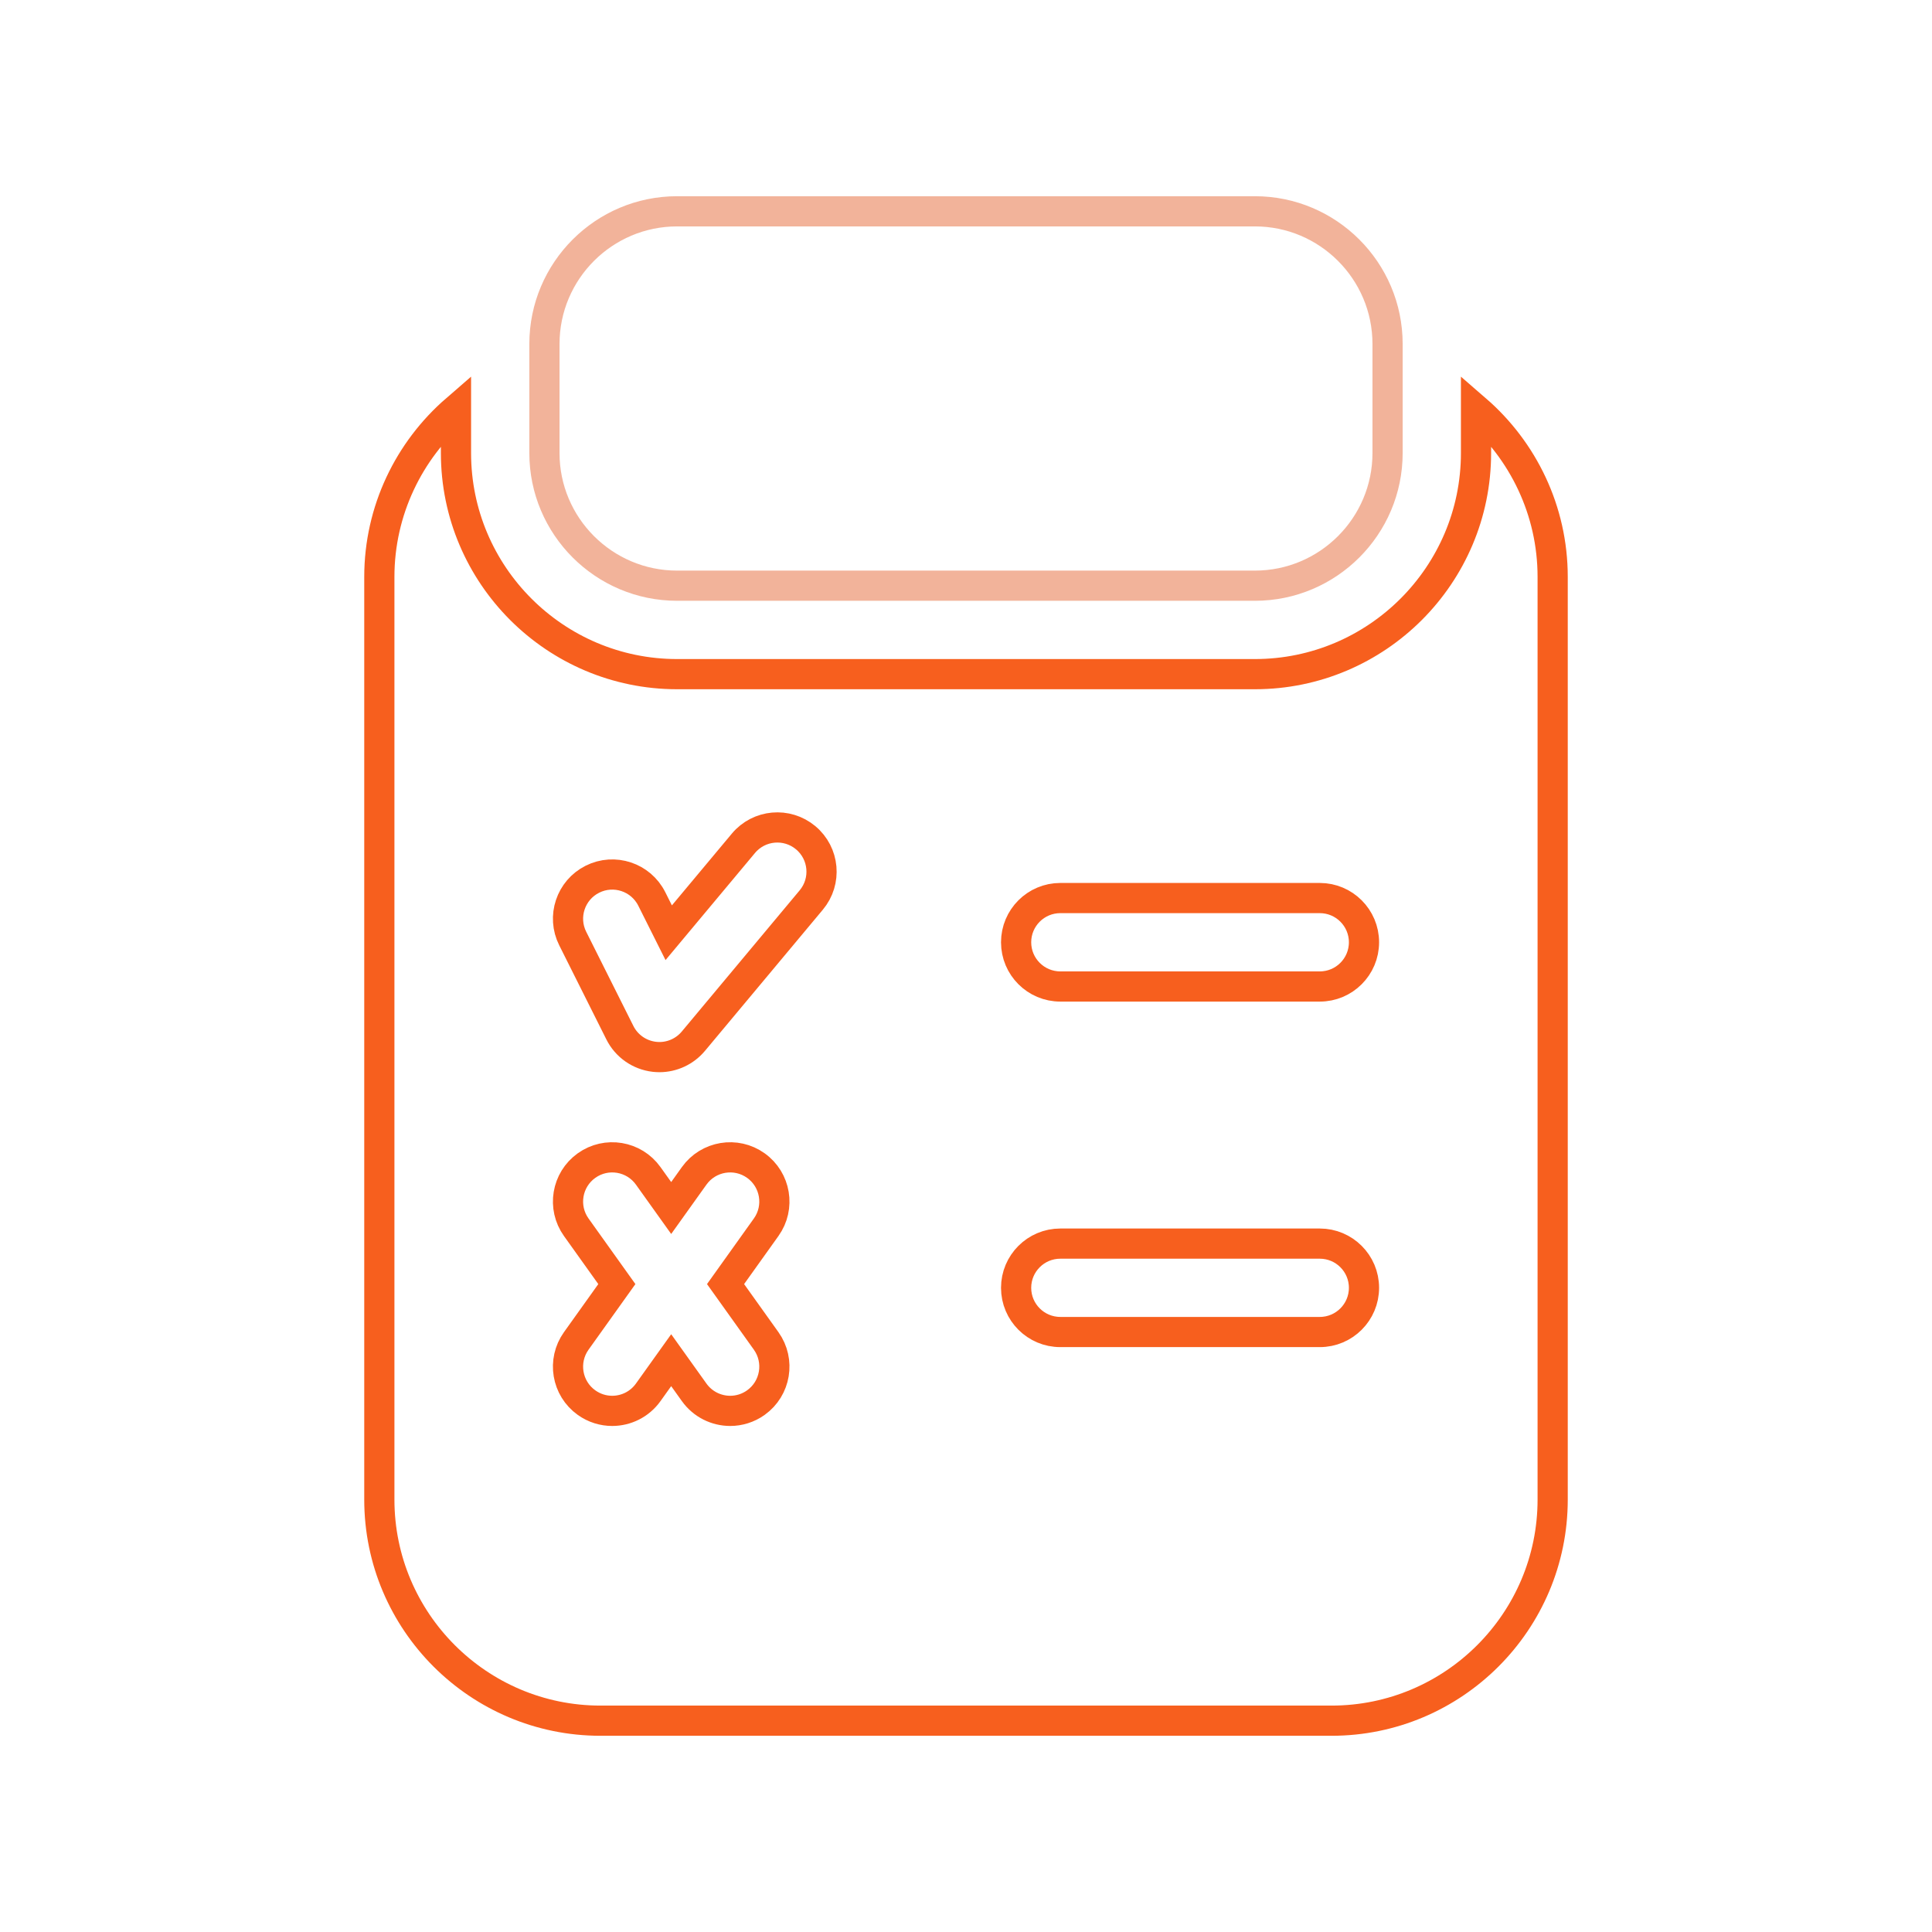
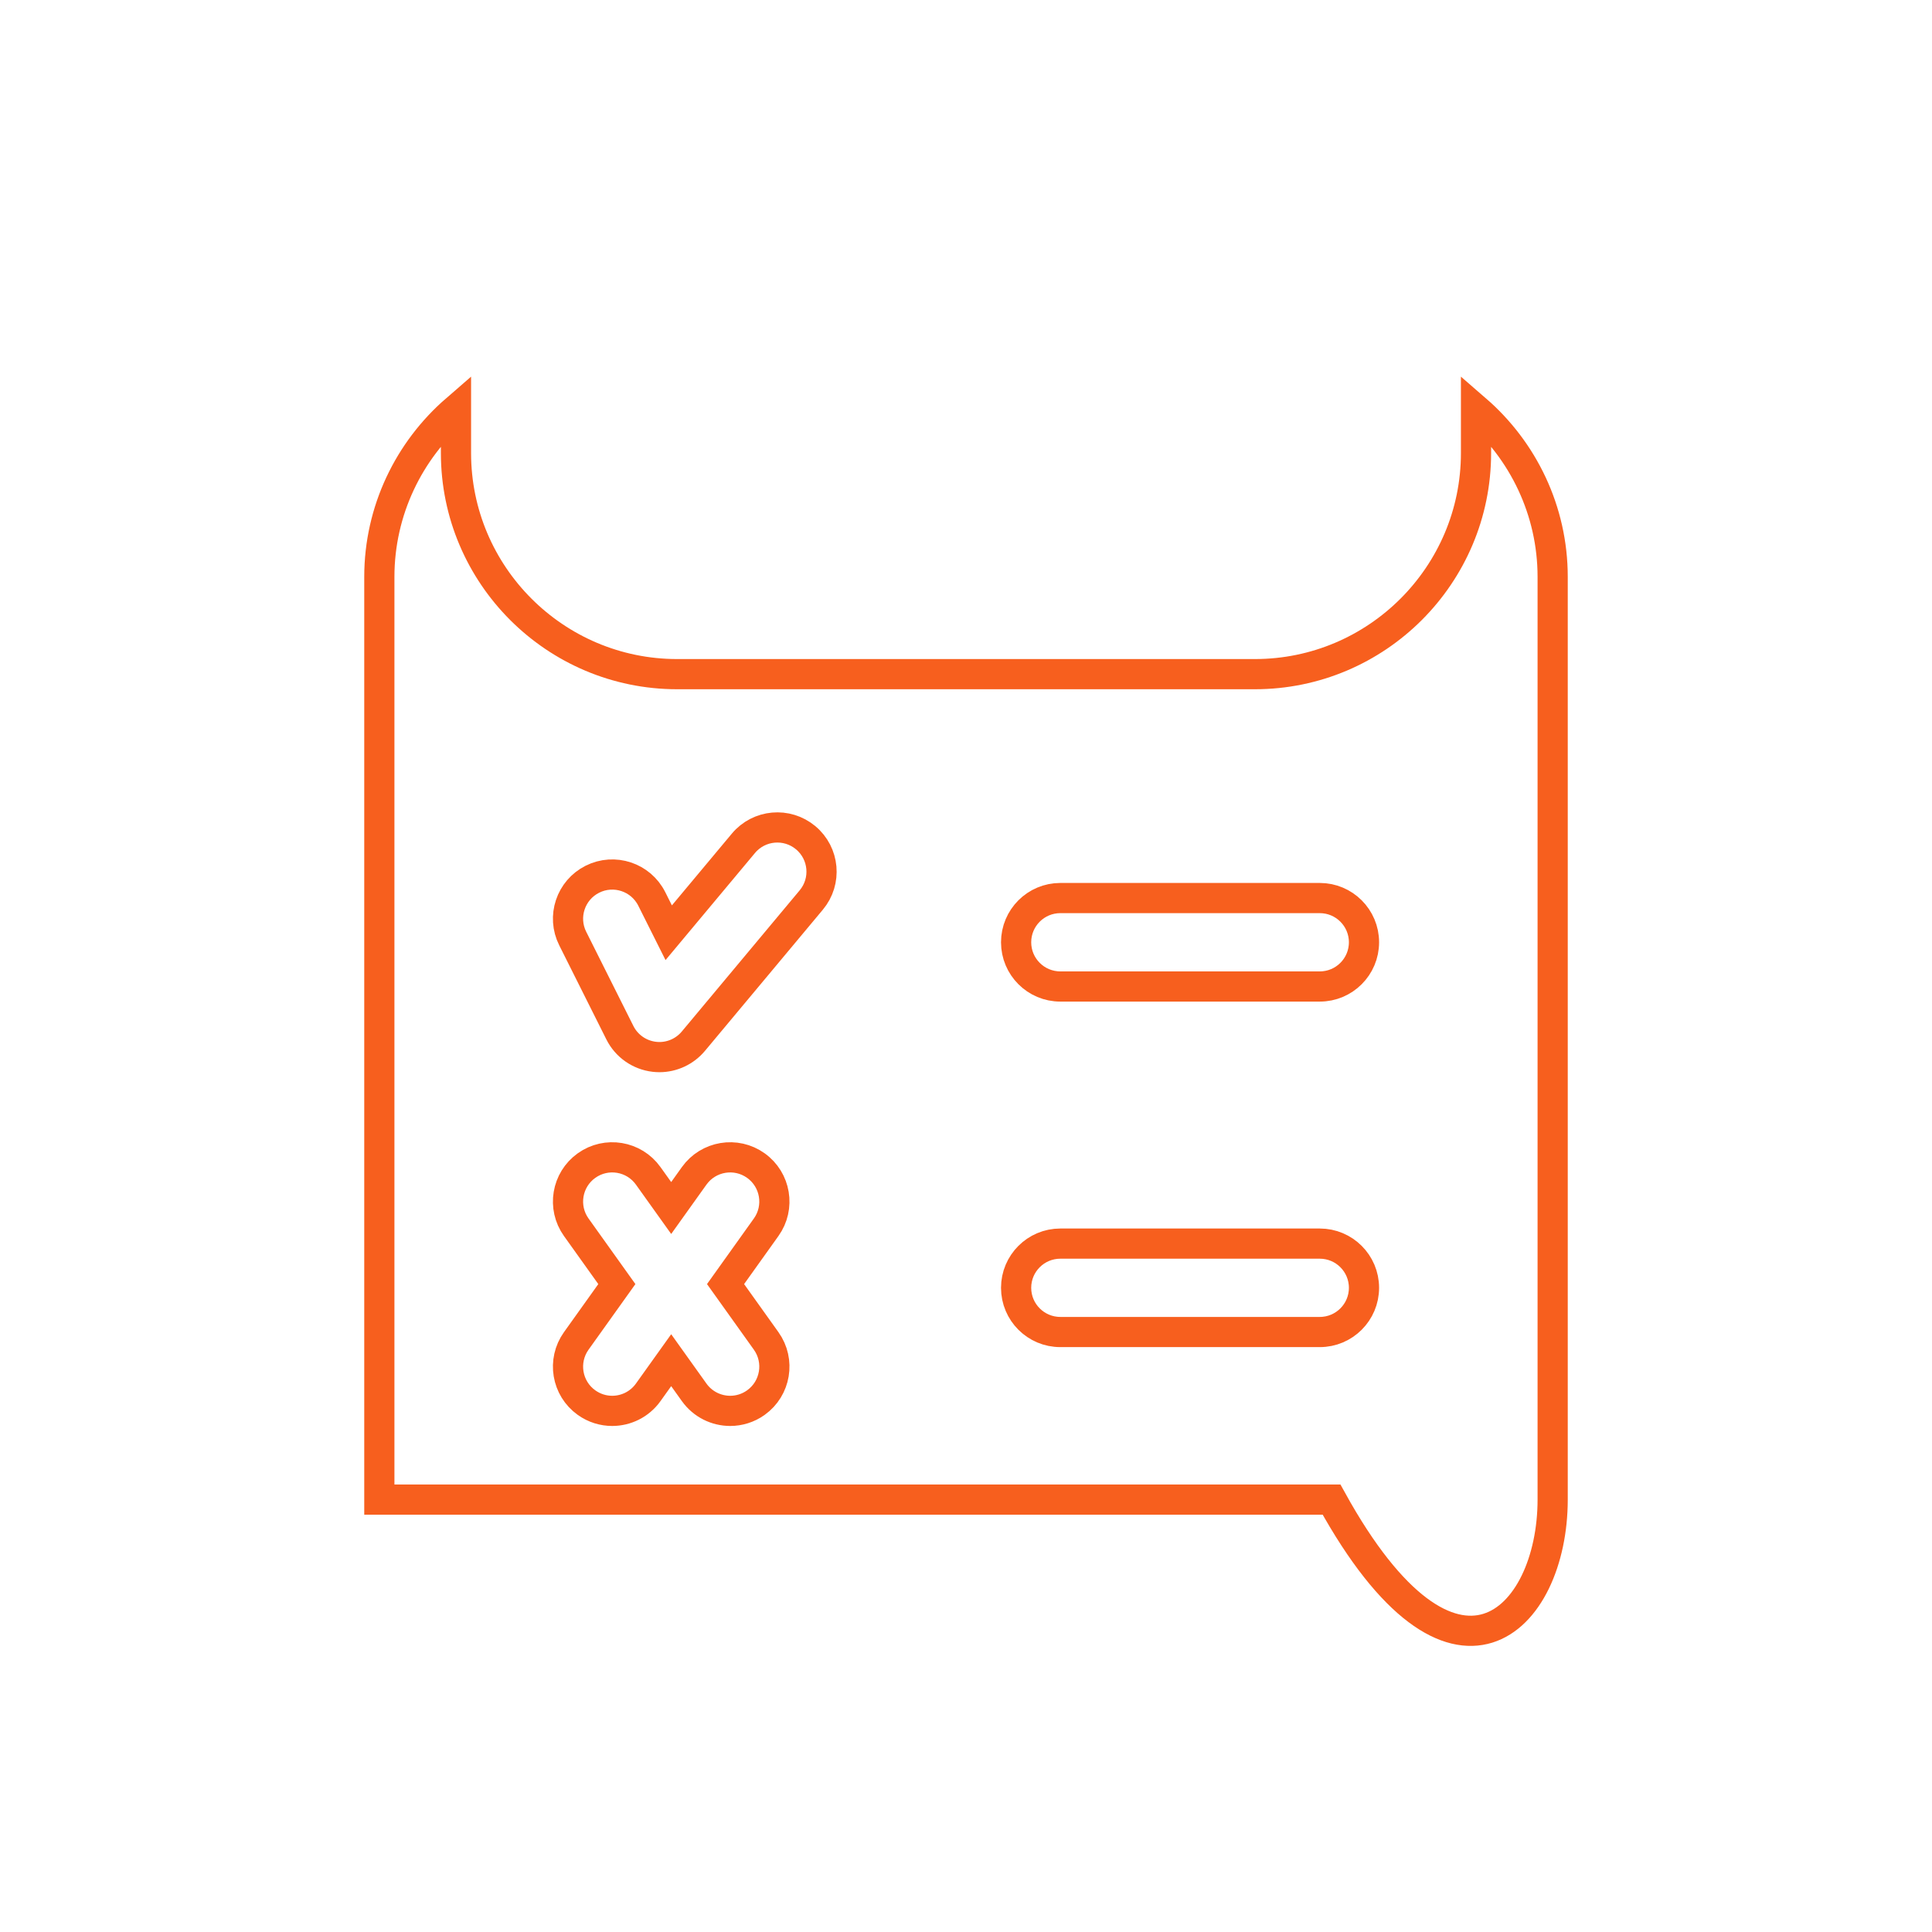
<svg xmlns="http://www.w3.org/2000/svg" width="64" height="64" viewBox="0 0 64 64" fill="none">
-   <path d="M22.43 19.402H41.57C43.993 19.402 45.965 17.431 45.965 15.008V11.395C45.965 8.971 43.993 7 41.57 7H22.43C20.006 7 18.035 8.971 18.035 11.395V15.008C18.035 17.431 20.006 19.402 22.43 19.402Z" stroke="#E66936" stroke-opacity="0.5" />
-   <path d="M48.895 13.572V15.008C48.895 19.047 45.609 22.332 41.57 22.332H22.43C18.391 22.332 15.105 19.047 15.105 15.008V13.572C13.548 14.921 12.566 16.911 12.566 19.11V49.676C12.566 53.715 15.852 57 19.891 57H44.109C48.148 57 51.434 53.715 51.434 49.676V19.11C51.434 16.911 50.452 14.921 48.895 13.572ZM25.38 44.42C25.85 45.079 25.697 45.993 25.039 46.464C24.781 46.648 24.483 46.737 24.189 46.737C23.732 46.737 23.281 46.523 22.995 46.123L22.234 45.058L21.473 46.123C21.187 46.523 20.737 46.737 20.28 46.737C19.985 46.737 19.688 46.648 19.43 46.464C18.771 45.994 18.619 45.079 19.089 44.42L20.434 42.537L19.089 40.654C18.619 39.996 18.771 39.081 19.43 38.611C20.088 38.141 21.003 38.293 21.473 38.952L22.234 40.017L22.995 38.952C23.466 38.293 24.381 38.141 25.039 38.611C25.697 39.081 25.85 39.996 25.38 40.654L24.035 42.537L25.38 44.42ZM26.874 29.814L22.968 34.492C22.688 34.827 22.275 35.018 21.844 35.018C21.788 35.018 21.731 35.014 21.675 35.008C21.184 34.951 20.755 34.651 20.534 34.209L18.972 31.09C18.609 30.367 18.902 29.487 19.625 29.125C20.348 28.762 21.228 29.055 21.591 29.778L22.152 30.898L24.626 27.936C25.144 27.315 26.068 27.232 26.689 27.751C27.31 28.269 27.393 29.193 26.874 29.814ZM43.719 44.125H35.125C34.316 44.125 33.66 43.469 33.66 42.66C33.66 41.852 34.316 41.196 35.125 41.196H43.719C44.528 41.196 45.184 41.852 45.184 42.66C45.184 43.469 44.528 44.125 43.719 44.125ZM43.719 32.679H35.125C34.316 32.679 33.66 32.023 33.66 31.214C33.66 30.405 34.316 29.749 35.125 29.749H43.719C44.528 29.749 45.184 30.405 45.184 31.214C45.184 32.023 44.528 32.679 43.719 32.679Z" stroke="#F75F1E" />
+   <path d="M48.895 13.572V15.008C48.895 19.047 45.609 22.332 41.57 22.332H22.43C18.391 22.332 15.105 19.047 15.105 15.008V13.572C13.548 14.921 12.566 16.911 12.566 19.11V49.676H44.109C48.148 57 51.434 53.715 51.434 49.676V19.11C51.434 16.911 50.452 14.921 48.895 13.572ZM25.38 44.42C25.85 45.079 25.697 45.993 25.039 46.464C24.781 46.648 24.483 46.737 24.189 46.737C23.732 46.737 23.281 46.523 22.995 46.123L22.234 45.058L21.473 46.123C21.187 46.523 20.737 46.737 20.28 46.737C19.985 46.737 19.688 46.648 19.43 46.464C18.771 45.994 18.619 45.079 19.089 44.42L20.434 42.537L19.089 40.654C18.619 39.996 18.771 39.081 19.43 38.611C20.088 38.141 21.003 38.293 21.473 38.952L22.234 40.017L22.995 38.952C23.466 38.293 24.381 38.141 25.039 38.611C25.697 39.081 25.85 39.996 25.38 40.654L24.035 42.537L25.38 44.42ZM26.874 29.814L22.968 34.492C22.688 34.827 22.275 35.018 21.844 35.018C21.788 35.018 21.731 35.014 21.675 35.008C21.184 34.951 20.755 34.651 20.534 34.209L18.972 31.09C18.609 30.367 18.902 29.487 19.625 29.125C20.348 28.762 21.228 29.055 21.591 29.778L22.152 30.898L24.626 27.936C25.144 27.315 26.068 27.232 26.689 27.751C27.31 28.269 27.393 29.193 26.874 29.814ZM43.719 44.125H35.125C34.316 44.125 33.66 43.469 33.66 42.66C33.66 41.852 34.316 41.196 35.125 41.196H43.719C44.528 41.196 45.184 41.852 45.184 42.66C45.184 43.469 44.528 44.125 43.719 44.125ZM43.719 32.679H35.125C34.316 32.679 33.66 32.023 33.66 31.214C33.66 30.405 34.316 29.749 35.125 29.749H43.719C44.528 29.749 45.184 30.405 45.184 31.214C45.184 32.023 44.528 32.679 43.719 32.679Z" stroke="#F75F1E" />
</svg>